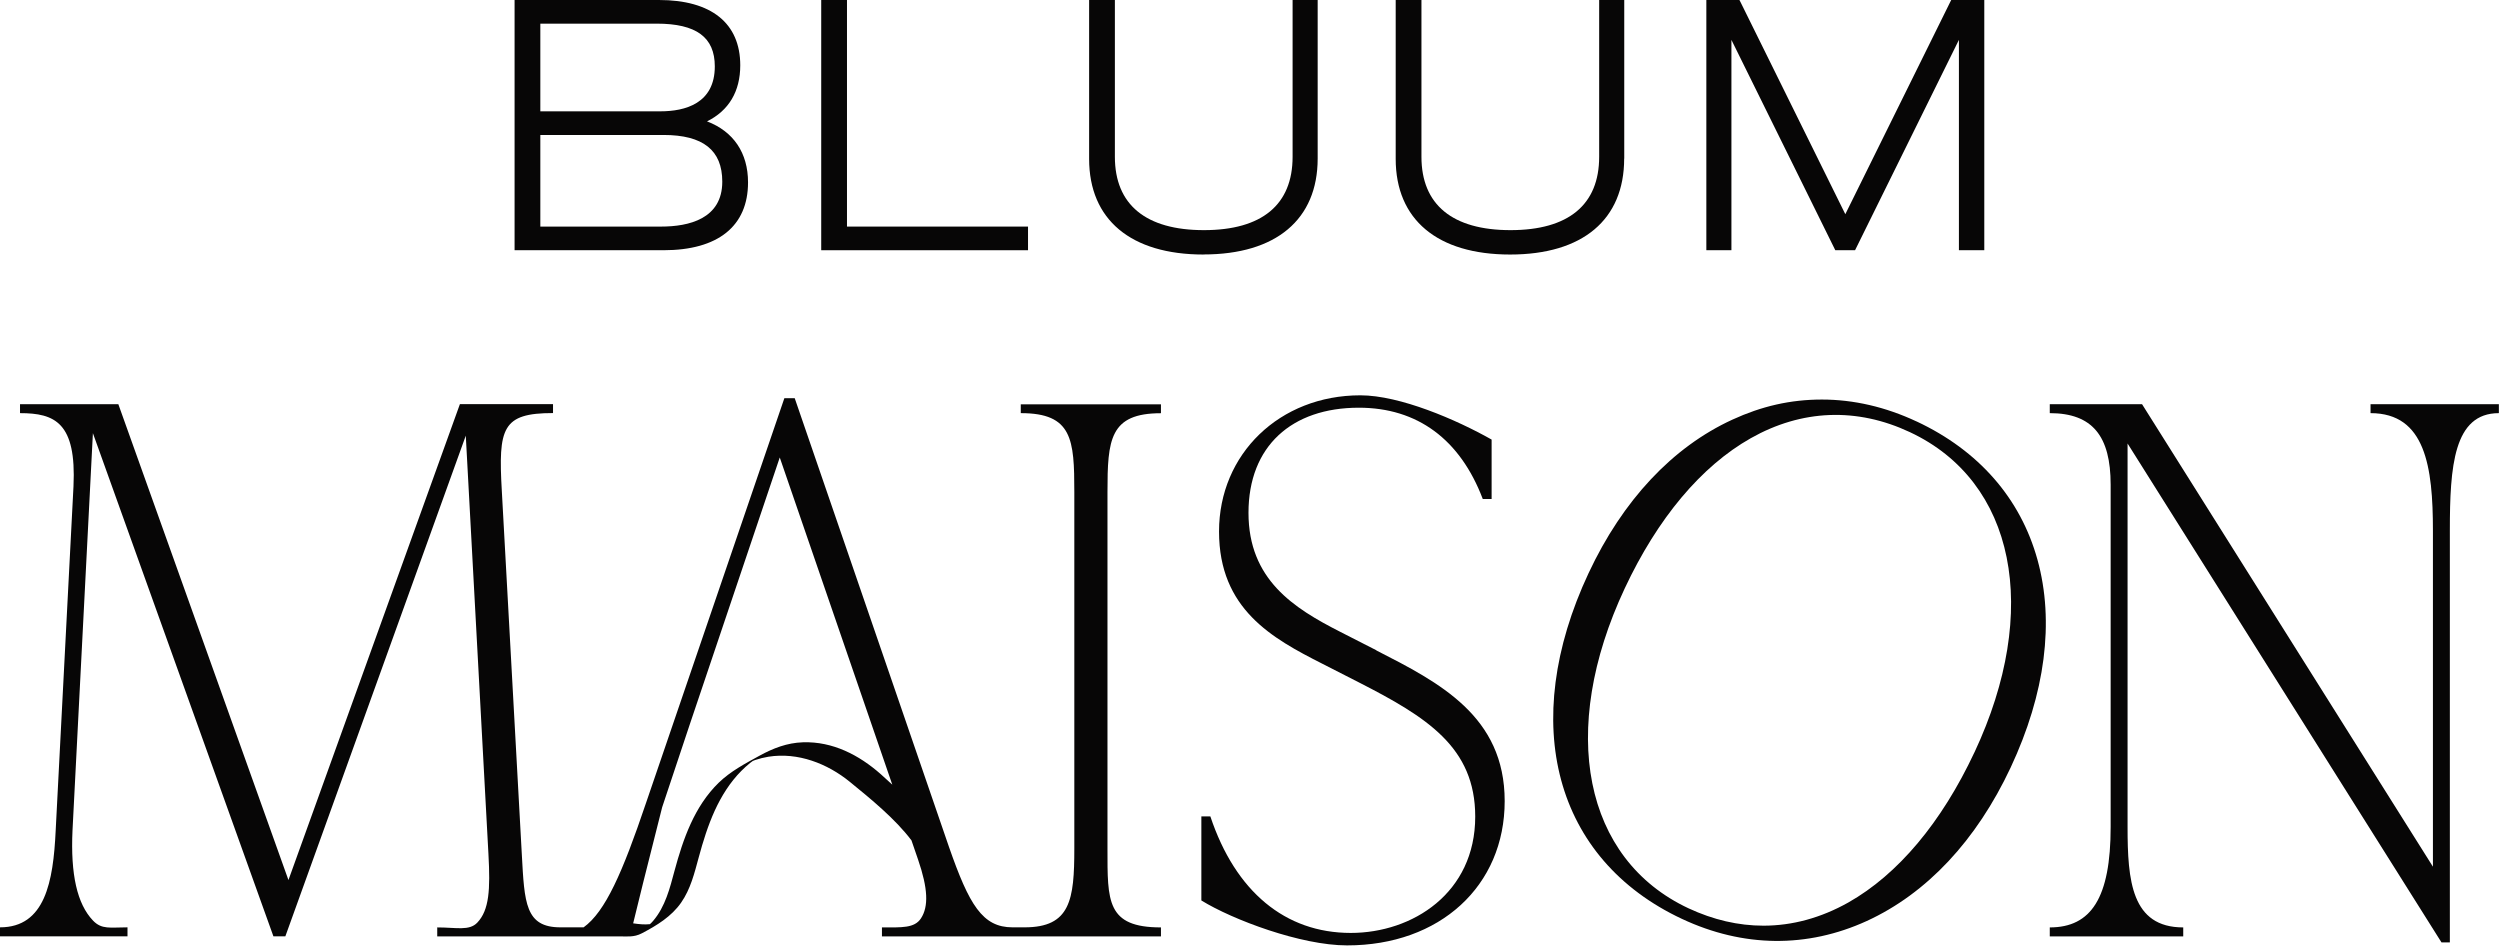
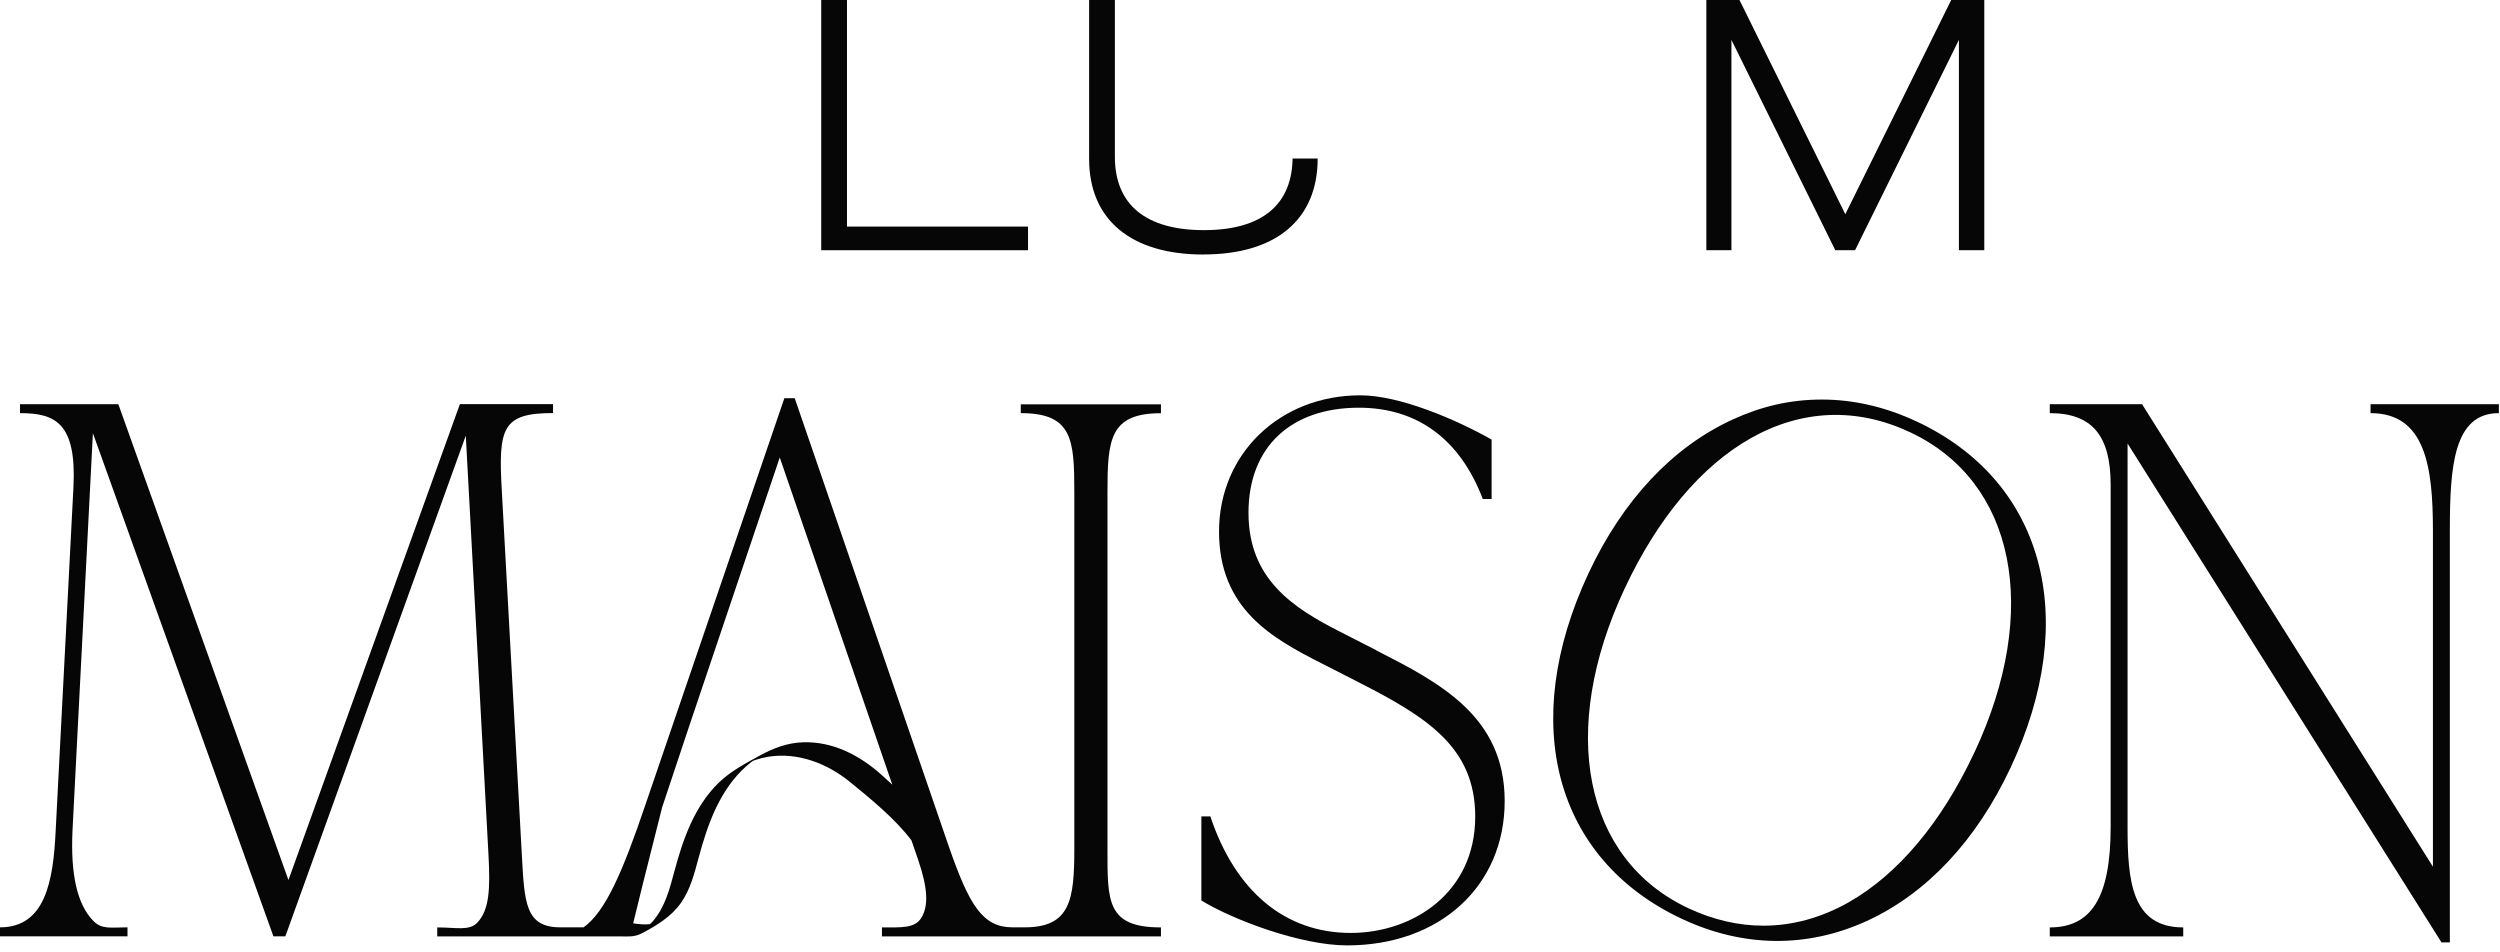
<svg xmlns="http://www.w3.org/2000/svg" width="331" height="126" viewBox="0 0 331 126" fill="none">
  <g clip-path="url(#clip0_1003_590)">
-     <path d="M99.04 24.15C99.04 20.25 97.12 17.41 93.61 16.07C96.49 14.65 98.01 12.11 98.01 8.65C98.01 3.07 94.18 0 87.24 0H68.13V33.13H87.85C95.07 33.13 99.04 29.94 99.04 24.15ZM95.63 24.05C95.63 28.97 91.22 30 87.52 30H71.54V17.87H87.85C93.09 17.87 95.63 19.89 95.63 24.05ZM71.54 14.74V3.13H86.95C92.19 3.13 94.64 4.93 94.64 8.79C94.64 13.7 90.72 14.74 87.42 14.74H71.54Z" fill="#070606" />
    <path d="M136.11 30H112.14V0H108.73V33.13H136.11V30Z" fill="#070606" />
-     <path d="M159.35 33.69C168.95 33.69 174.46 29.06 174.46 20.99V0H171.14V20.76C171.14 27.11 167.08 30.47 159.4 30.47C151.72 30.47 147.61 27.11 147.61 20.76V0H144.2V21.04C144.2 29.08 149.72 33.7 159.35 33.7V33.69Z" fill="#070606" />
-     <path d="M215.05 20.99V0H211.73V20.76C211.73 27.11 207.67 30.47 199.99 30.47C192.31 30.47 188.2 27.11 188.2 20.76V0H184.79V21.04C184.79 29.08 190.31 33.7 199.94 33.7C209.57 33.7 215.04 29.07 215.04 21L215.05 20.99Z" fill="#070606" />
+     <path d="M159.35 33.69C168.95 33.69 174.46 29.06 174.46 20.99H171.14V20.76C171.14 27.11 167.08 30.47 159.4 30.47C151.72 30.47 147.61 27.11 147.61 20.76V0H144.2V21.04C144.2 29.08 149.72 33.7 159.35 33.7V33.69Z" fill="#070606" />
    <path d="M229.24 5.28L242.89 32.92L242.99 33.13H245.61L259.36 5.28V33.13H262.72V0H258.34L244.32 28.36L230.46 0.31L230.3 0H225.92V33.13H229.24V5.28Z" fill="#070606" />
    <path d="M135.16 54.7C141.98 54.7 142.24 58.17 142.24 65.15V112.33C142.24 119.13 141.73 122.78 135.66 122.78H134.06C130.08 122.78 128.32 119.81 125.64 112.12L105.22 52.72H103.85L85.5 106.41C82.43 115.49 80.16 120.7 77.27 122.78H74.2C69.54 122.78 69.44 119.54 69.09 113.15L66.44 64.98C65.96 56.65 66.49 54.69 73.22 54.69V53.51H60.89L38.19 116.52L15.67 53.52H2.65V54.7C7.26 54.7 10.13 55.95 9.73 64.39L7.37 110C7.05 116.75 5.97 122.78 0 122.78V123.97H16.88V122.78C14.61 122.78 13.47 123.1 12.31 121.88C10.21 119.68 9.33 115.77 9.6 109.95L12.3 57.35L36.2 123.97H37.78L61.67 57.68L64.67 113.09C64.93 117.8 64.77 120.49 63.2 122.15C62.13 123.28 60.43 122.79 57.89 122.79V123.98H77.26H82.18C82.62 123.98 83.01 124 83.39 123.98H83.43C83.94 123.95 84.43 123.86 85 123.56C86.95 122.54 88.91 121.34 90.18 119.51C91.43 117.72 91.95 115.58 92.51 113.52C93.08 111.41 93.73 109.31 94.64 107.31C95.52 105.4 96.65 103.58 98.15 102.07C98.52 101.7 98.91 101.34 99.32 101.01C99.4 100.94 99.53 100.85 99.67 100.75C99.8 100.7 99.91 100.65 100 100.62C100.57 100.43 101.15 100.29 101.74 100.19C105.65 99.57 109.55 101.1 112.51 103.51C115.27 105.76 118.53 108.41 120.68 111.27L121.56 113.83C122.86 117.62 122.97 120.02 121.93 121.6C121.07 122.9 119.42 122.79 116.77 122.79V123.98H153.71V122.79C146.5 122.79 146.63 119.32 146.63 112.34V65.16C146.63 58.18 146.93 54.71 153.71 54.71V53.53H135.15V54.71L135.16 54.7ZM116.59 102.48C113.75 99.98 110.26 98.15 106.31 98.28C104.2 98.35 102.36 99.07 100.55 100.06C98.64 101.11 96.73 102.11 95.16 103.63C91.93 106.77 90.44 111.1 89.31 115.28C88.69 117.59 88.09 120.03 86.48 121.92C86.35 122.08 86.2 122.22 86.05 122.36C85.33 122.44 84.58 122.36 83.83 122.25C84.38 119.96 85.5 115.43 87.67 106.88L91.32 95.93L103.24 60.57L118.14 103.89C117.62 103.41 117.1 102.93 116.58 102.47L116.59 102.48Z" fill="#070606" />
    <path d="M182.22 86.09L177.4 83.63C171.28 80.51 165.3 76.73 165.3 67.9C165.3 59.07 171.03 53.98 179.91 53.98C187.65 53.98 193.32 58.16 196.32 66.07H197.49V58.2C192.84 55.57 185.35 52.34 180.11 52.34C169.44 52.34 161.4 60.09 161.4 70.37C161.4 80.65 168.45 84.52 175.06 87.87L179.88 90.33C188.92 94.95 195.32 98.93 195.32 108.12C195.32 118.23 187.03 123.52 178.84 123.52C170.16 123.52 163.57 118.04 160.25 108.09H159.06V119.22C163.21 121.78 172.25 125.17 178.35 125.17C190.64 125.17 199.22 117.31 199.22 106.06C199.22 94.81 190.58 90.38 182.22 86.11V86.09Z" fill="#070606" />
    <path d="M253.75 55.8C249.63 53.87 245.41 52.9 241.22 52.9C237.03 52.9 233.22 53.79 229.37 55.56C221.44 59.2 214.85 66.23 210.33 75.88C201 95.8 205.85 113.77 222.69 121.66C230.8 125.46 239.26 125.55 247.16 121.94C255.1 118.3 261.68 111.28 266.21 101.62C270.8 91.82 272.03 82.3 269.76 74.1C267.51 65.98 261.98 59.65 253.76 55.8H253.75ZM261.42 99.6C257.06 108.91 251.28 115.78 244.72 119.49C241.09 121.53 237.3 122.56 233.48 122.56C230.17 122.56 226.84 121.79 223.56 120.26C209.68 113.76 206.29 96.74 215.11 77.91C219.47 68.61 225.24 61.73 231.8 58.02C238.56 54.2 245.85 53.92 252.88 57.22C266.81 63.75 270.24 80.78 261.42 99.61V99.6Z" fill="#070606" />
    <path d="M313.86 53.52V54.7C321.14 54.7 322.12 61.82 322.12 70.27V114.75L283.61 53.52H271.39V54.7C277.06 54.7 279.45 57.76 279.45 64.17V109.49C279.45 118.88 276.87 122.79 271.39 122.79V123.98H289.06V122.79C282.2 122.79 281.69 116.59 281.69 109.49V58.72L323.25 124.77H324.36V70.27C324.36 61.74 324.86 54.7 330.85 54.7V53.52H313.87H313.86Z" fill="#070606" />
  </g>
  <defs>
    <clipPath id="clip0_1003_590">
      <rect width="330.84" height="125.15" fill="white" />
    </clipPath>
  </defs>
</svg>